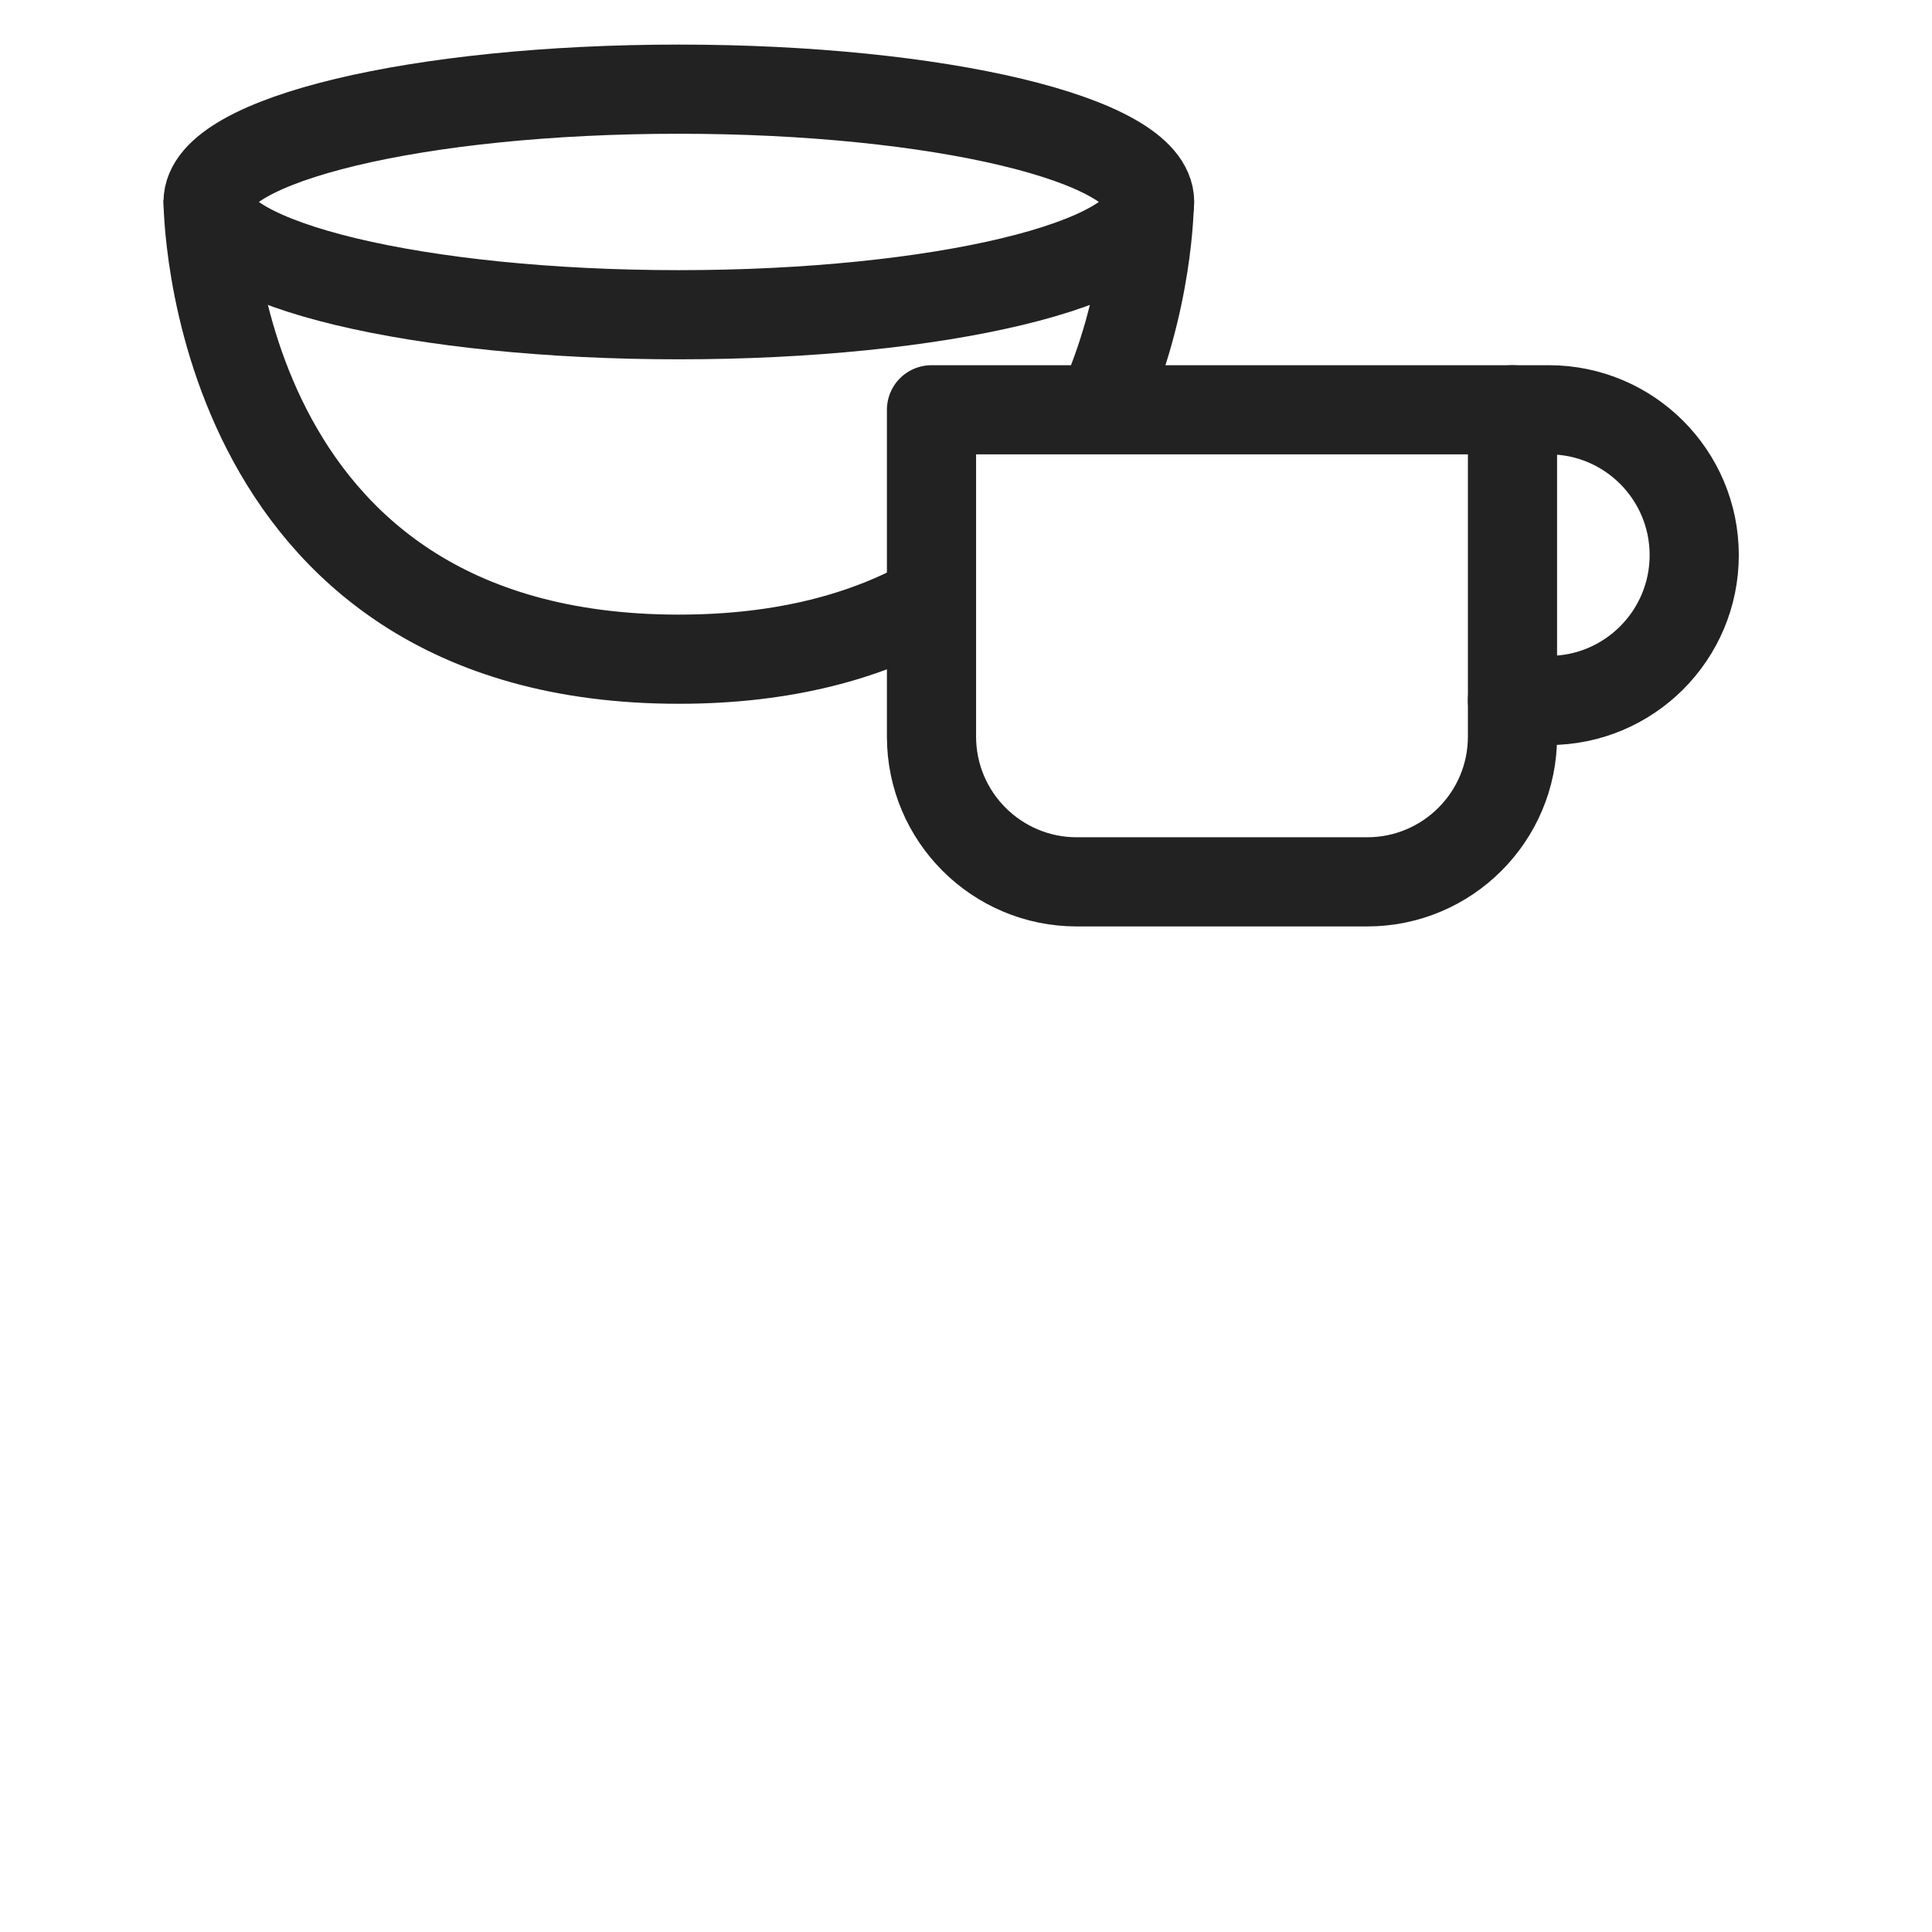
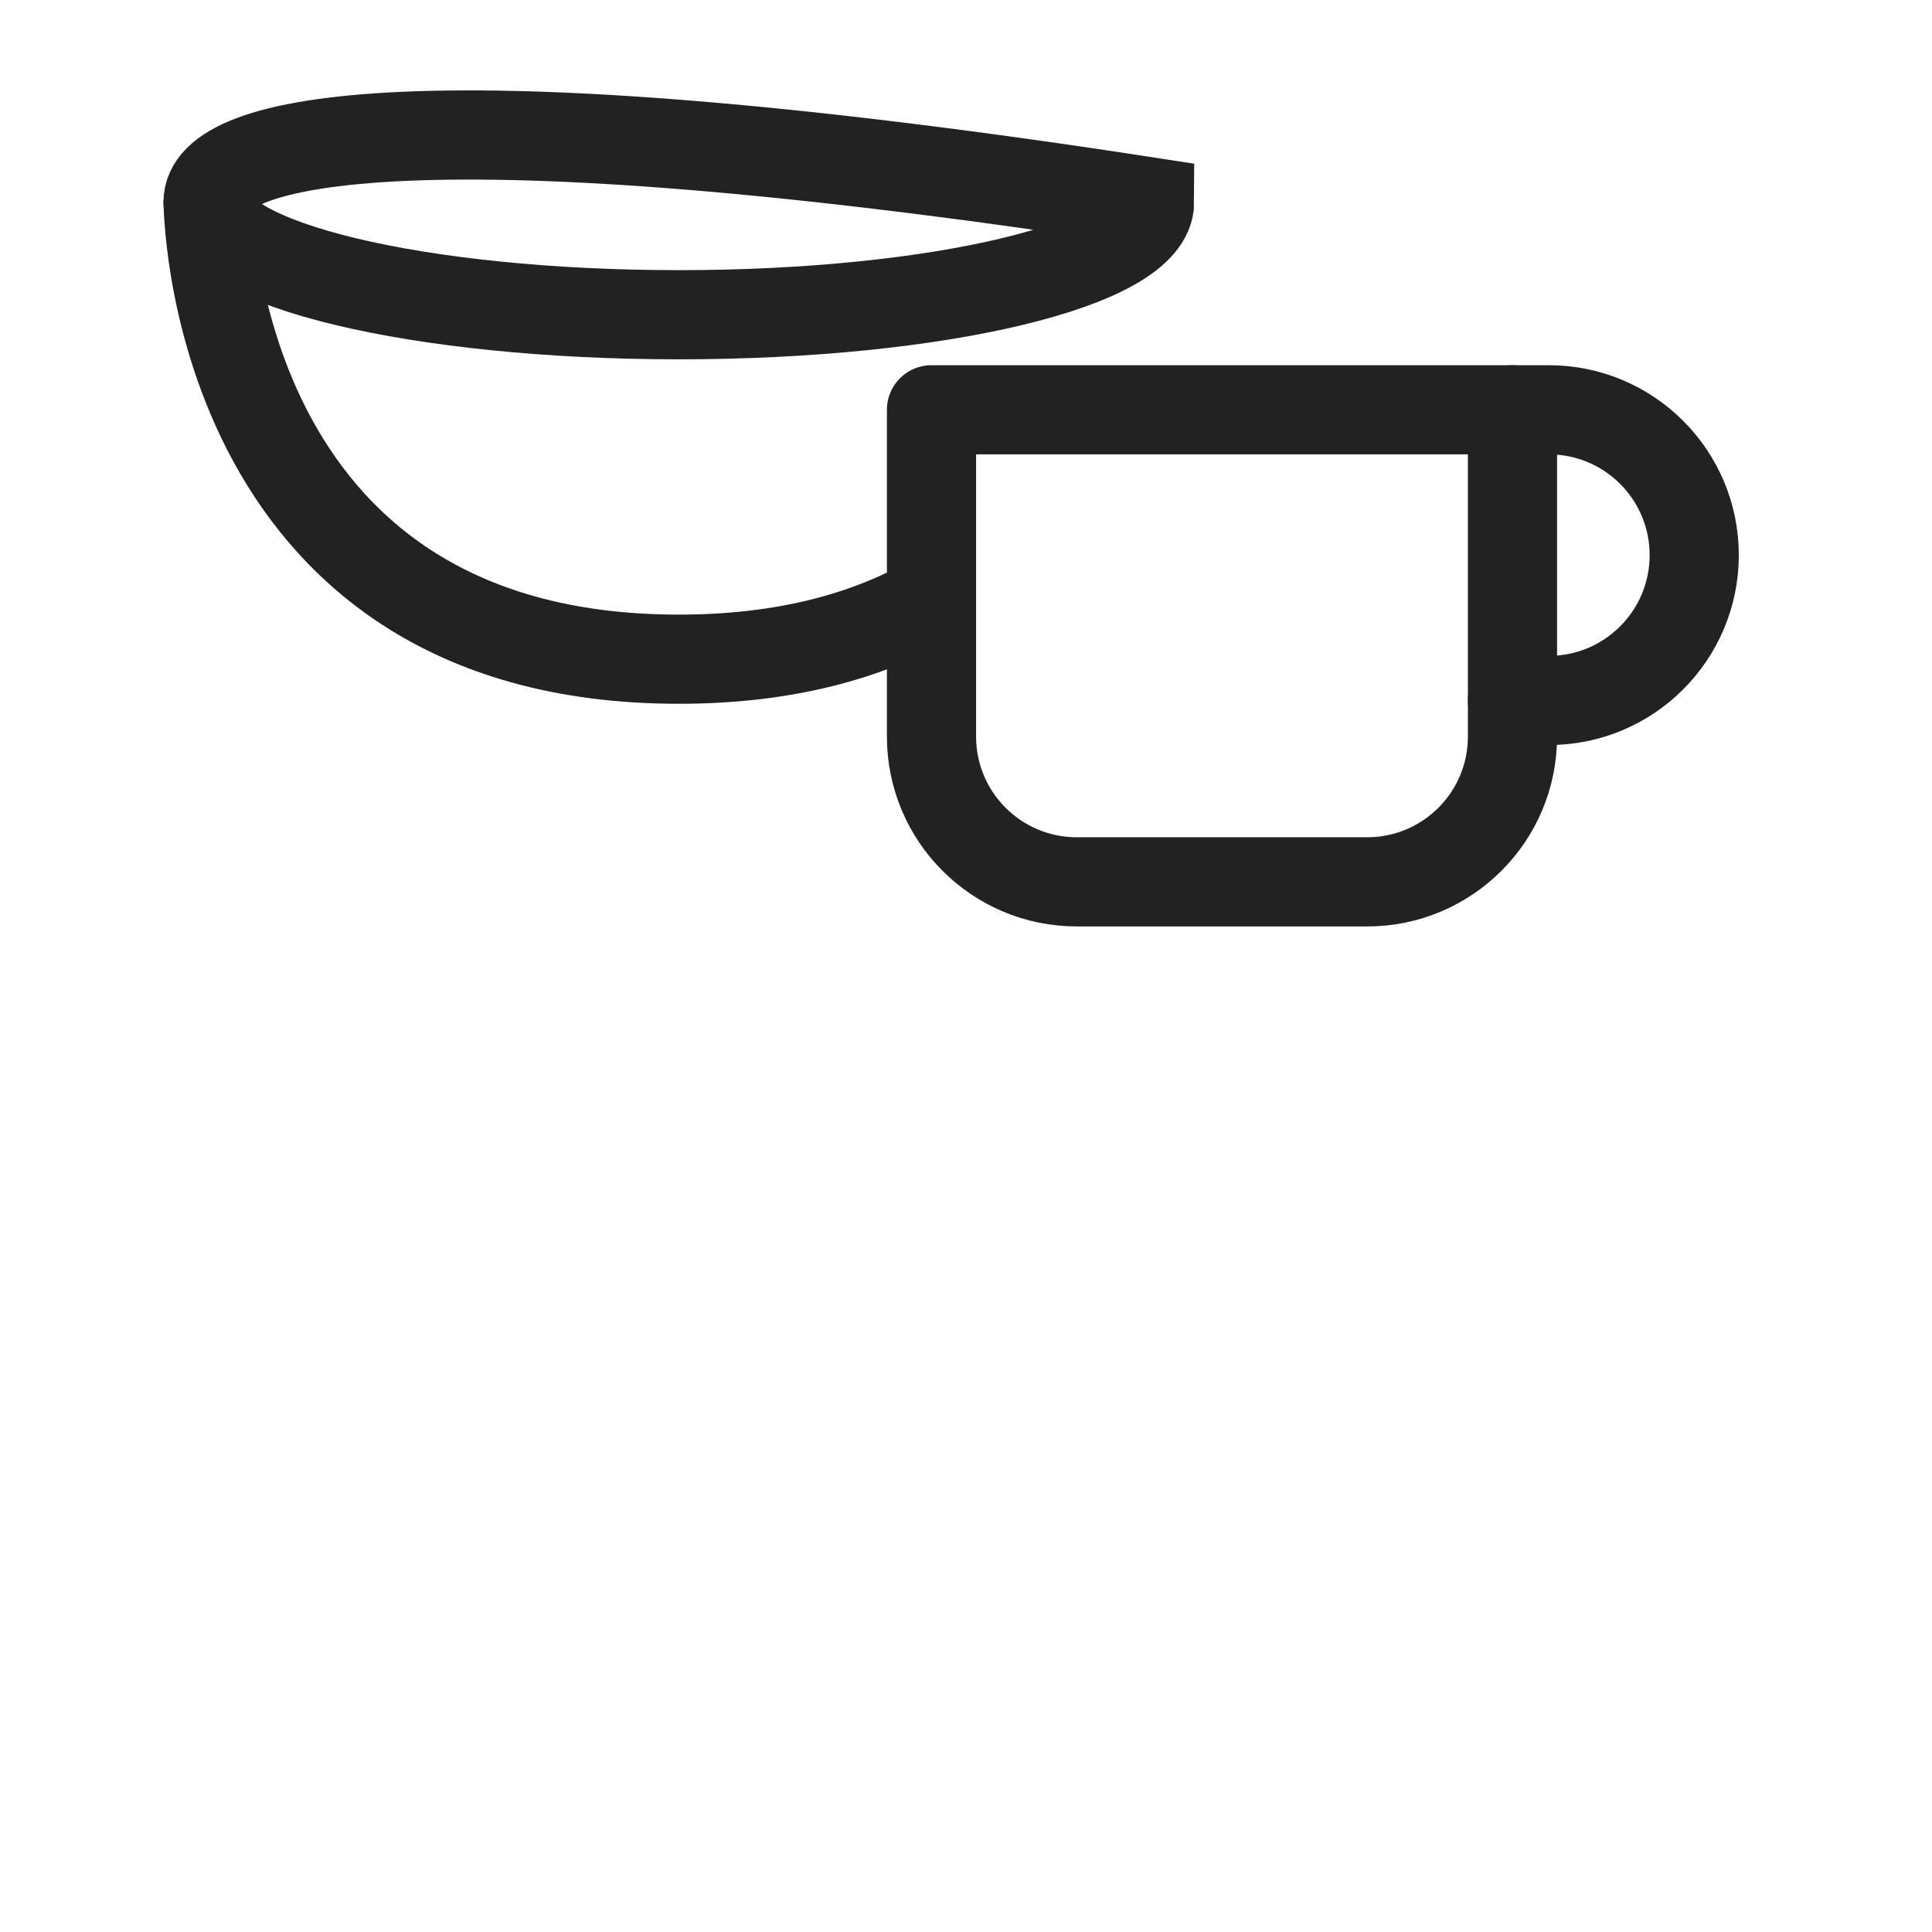
<svg xmlns="http://www.w3.org/2000/svg" width="65" height="65" viewBox="0 0 65 65" fill="none">
-   <path d="M37.03 13.787C38.667 10.188 38.667 6.795 38.667 6.795" stroke="#222222" stroke-width="3" stroke-miterlimit="10" />
  <path d="M7 6.729C7 6.729 7 22.178 22.839 22.178C26.428 22.178 29.203 21.387 31.339 20.173" stroke="#222222" stroke-width="3" stroke-miterlimit="10" />
-   <path d="M22.839 10.589C31.587 10.589 38.678 8.89 38.678 6.794C38.678 4.699 31.587 3 22.839 3C14.091 3 7 4.699 7 6.794C7 8.89 14.091 10.589 22.839 10.589Z" stroke="#222222" stroke-width="3" stroke-miterlimit="10" />
+   <path d="M22.839 10.589C31.587 10.589 38.678 8.89 38.678 6.794C14.091 3 7 4.699 7 6.794C7 8.89 14.091 10.589 22.839 10.589Z" stroke="#222222" stroke-width="3" stroke-miterlimit="10" />
  <path d="M50.886 13.787H52.111C54.81 13.787 57 15.977 57 18.676C57 21.376 54.81 23.566 52.111 23.566H50.886" stroke="#222222" stroke-width="3" stroke-linecap="round" stroke-linejoin="round" />
  <path d="M31.339 13.787H50.886V24.78C50.886 27.48 48.696 29.669 45.996 29.669H36.228C33.529 29.669 31.339 27.48 31.339 24.78V13.787V13.787Z" stroke="#222222" stroke-width="3" stroke-linecap="round" stroke-linejoin="round" />
</svg>